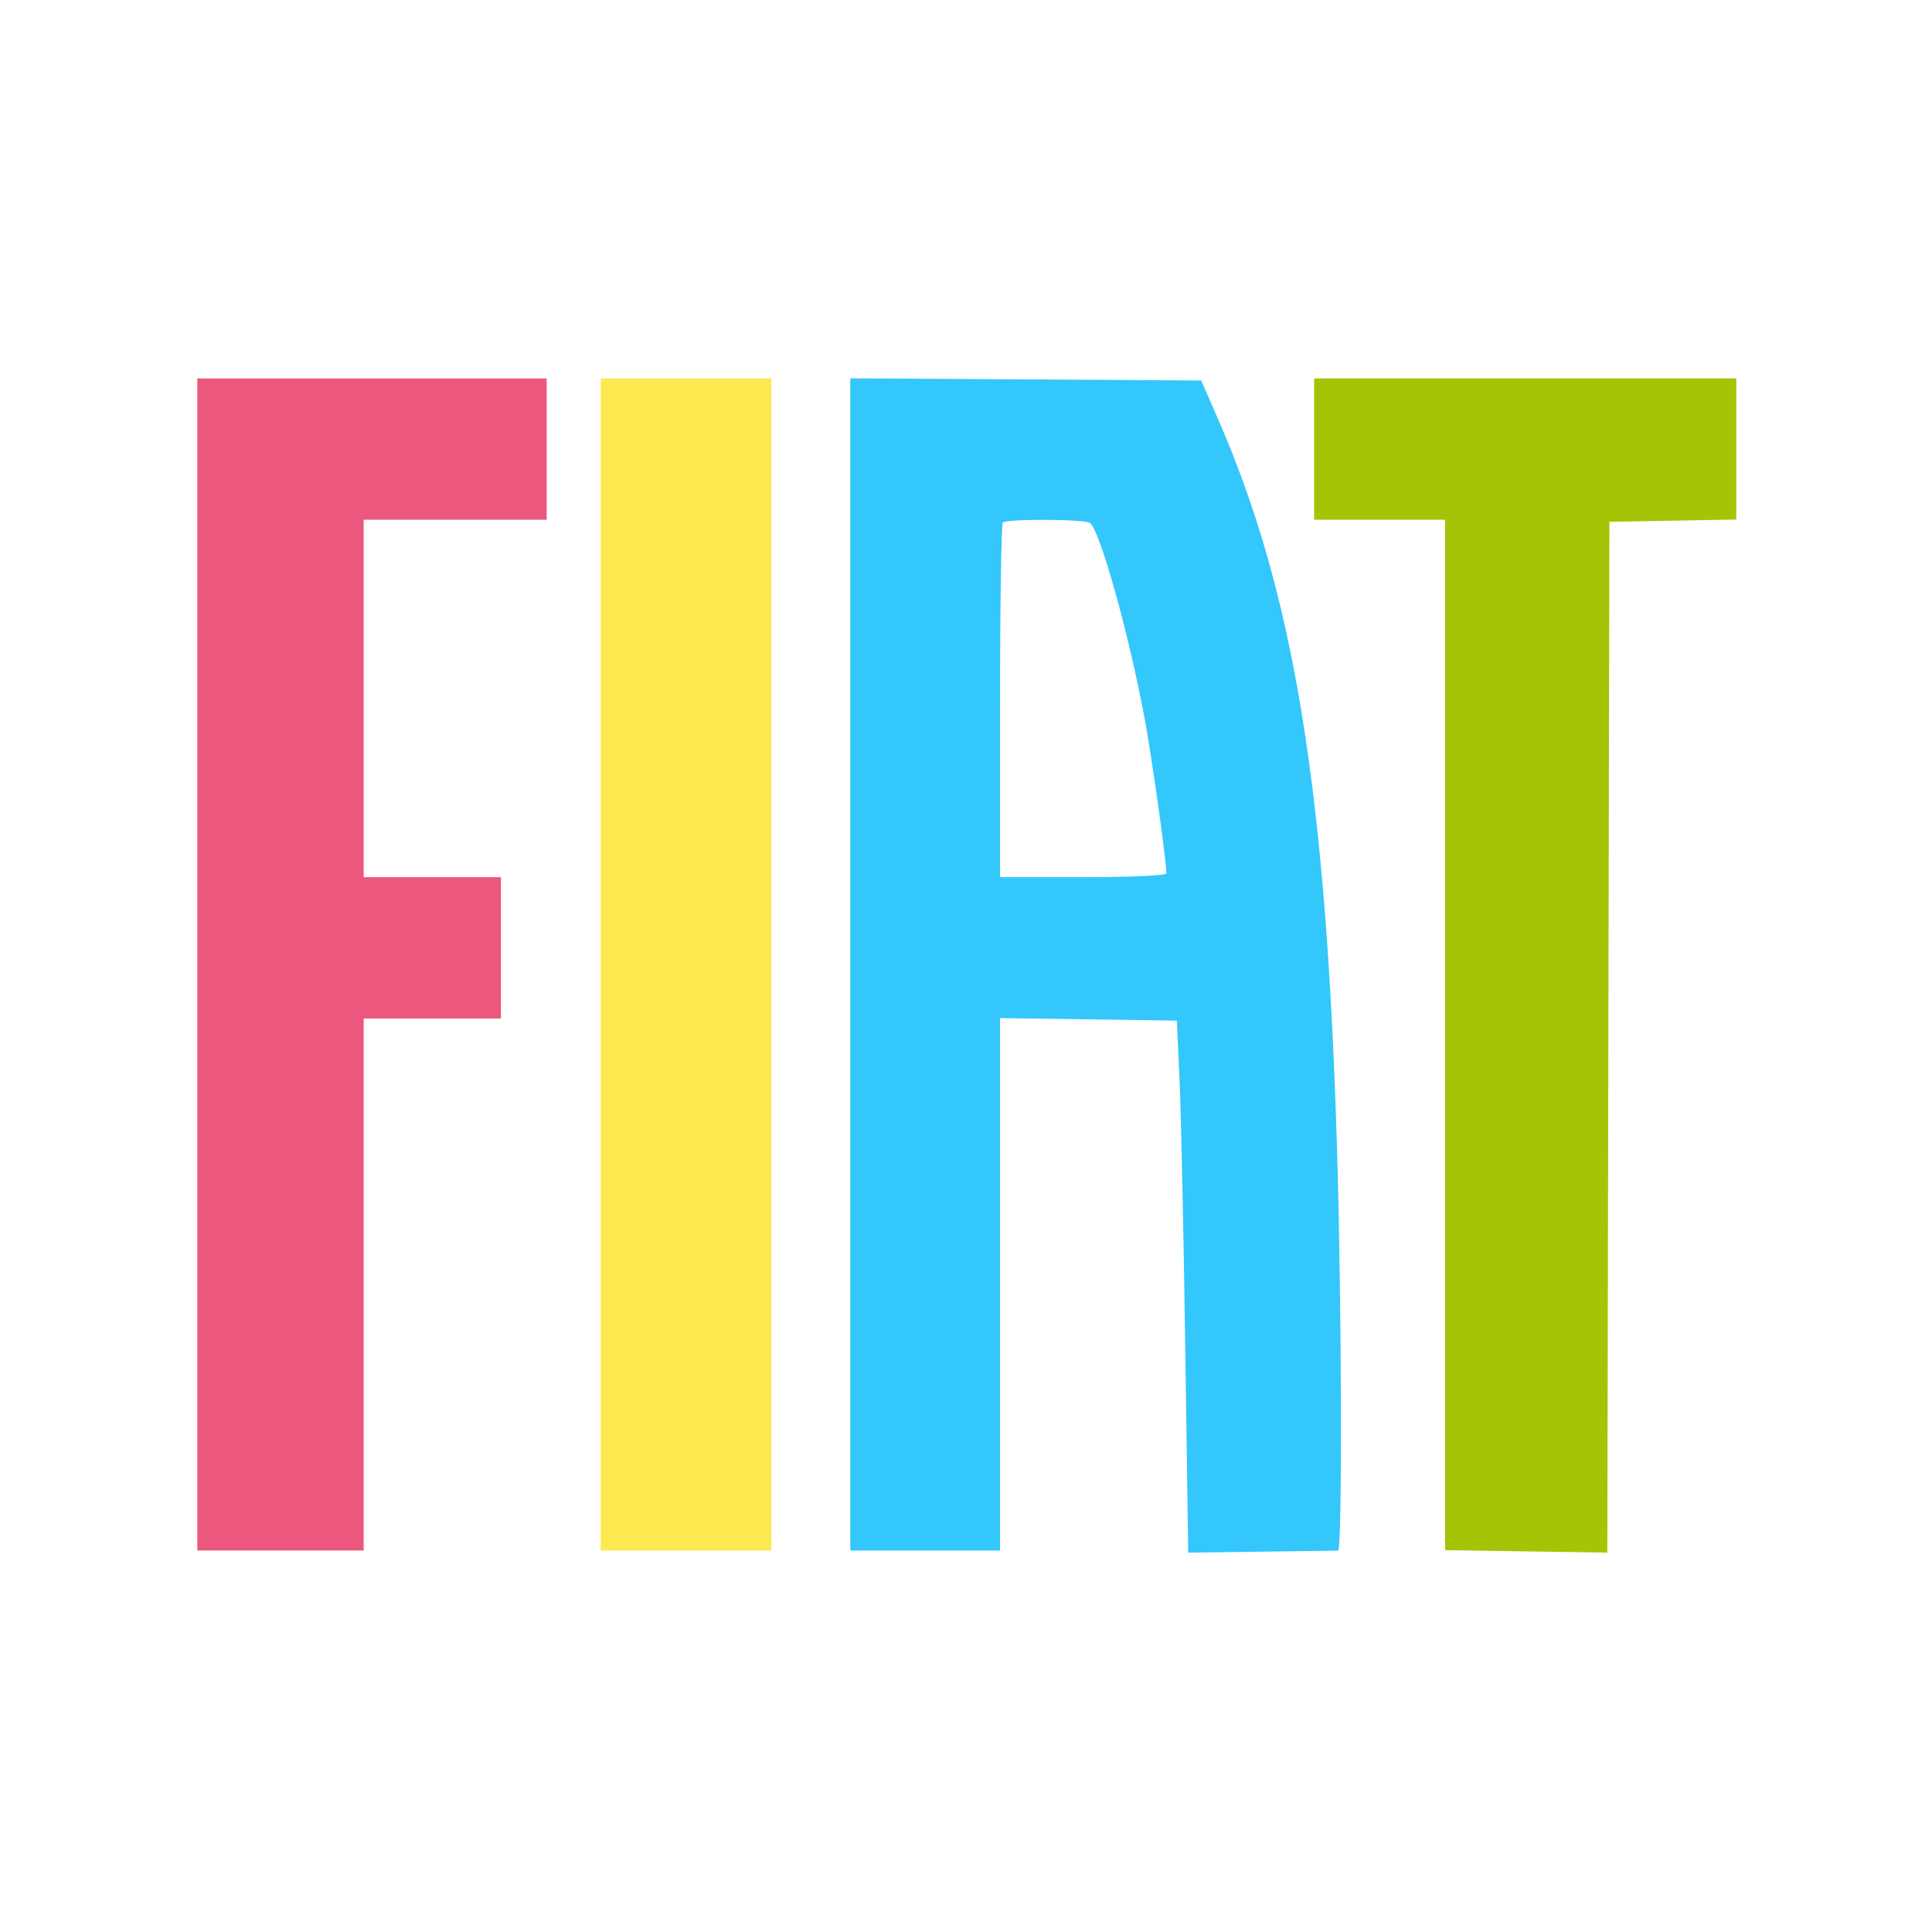
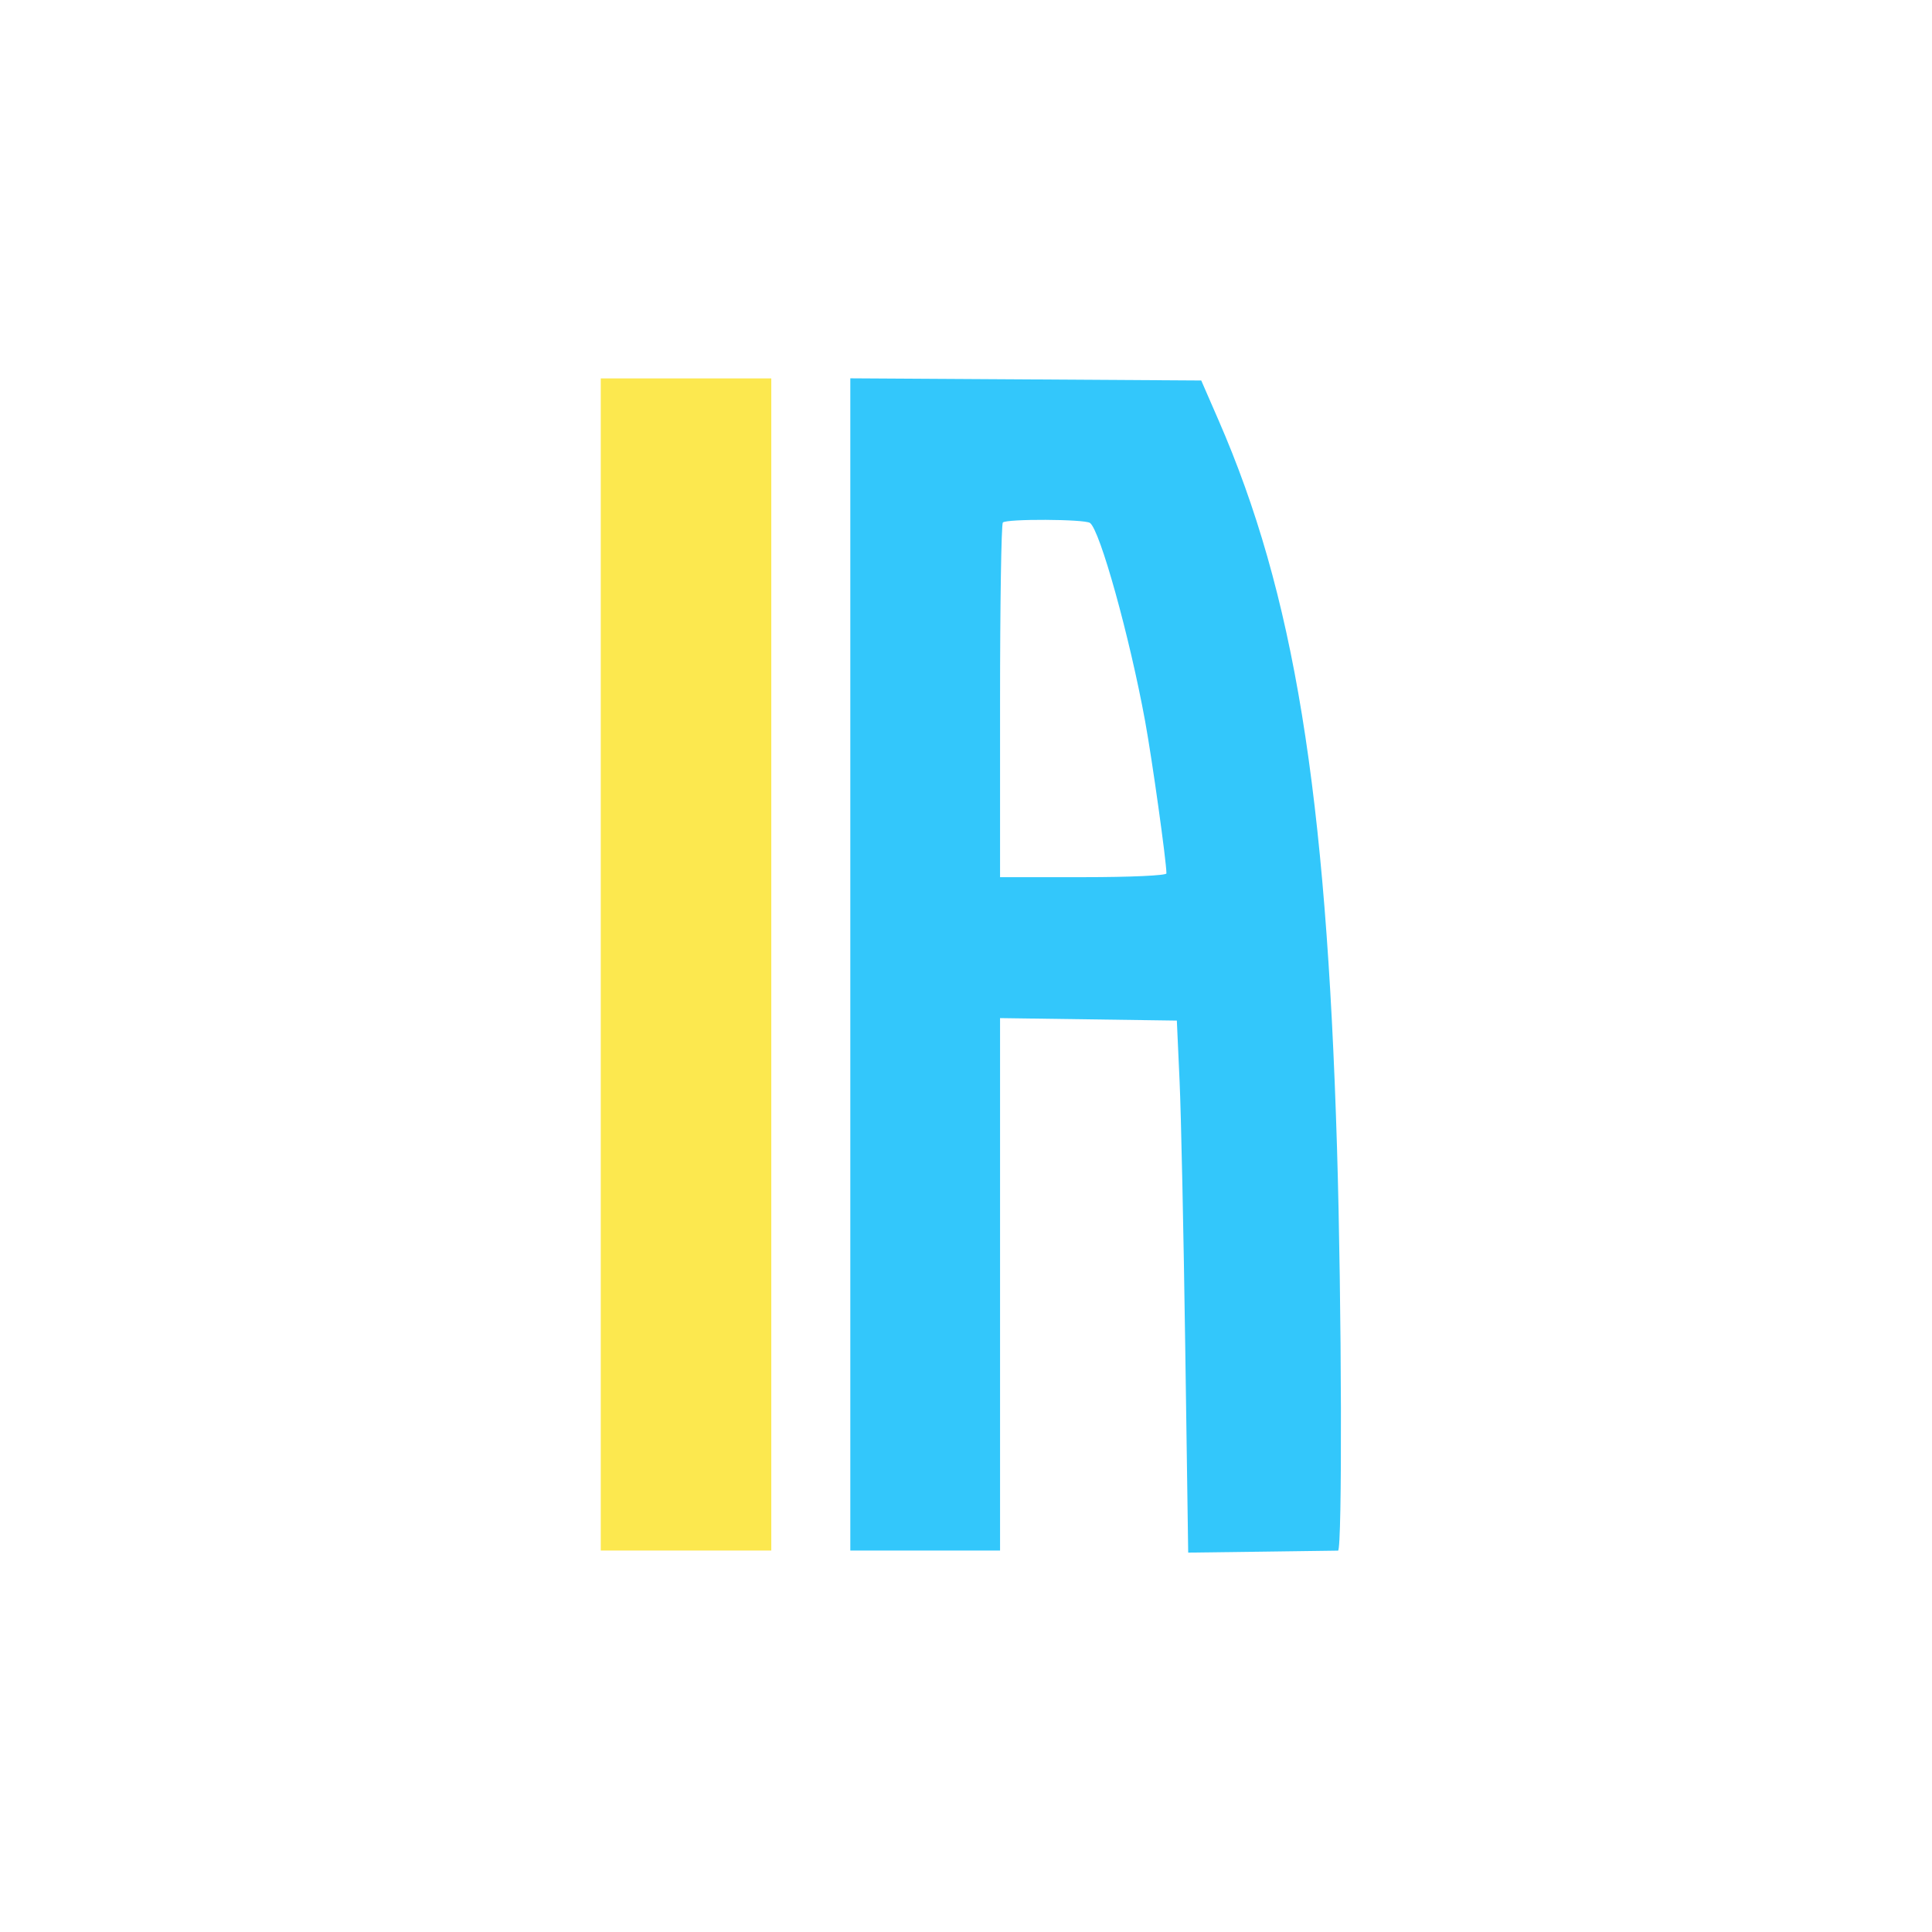
<svg xmlns="http://www.w3.org/2000/svg" width="320" zoomAndPan="magnify" viewBox="0 0 240 240" height="320" preserveAspectRatio="xMidYMid meet" version="1.0">
-   <path fill="#eb577d" d="M 24.508 47.008 L 24.508 192.613 L 45.176 192.613 L 45.176 126.523 L 62.227 126.523 L 62.227 108.965 L 45.176 108.965 L 45.176 64.562 L 67.91 64.562 L 67.91 47.008 Z M 24.508 47.008 " fill-opacity="1" fill-rule="evenodd" />
  <path fill="#fce84f" d="M 74.629 47.008 L 95.812 47.008 L 95.812 192.613 L 74.629 192.613 Z M 74.629 47.008 " fill-opacity="1" fill-rule="evenodd" />
  <path fill="#33c7fb" d="M 105.629 46.996 L 127.426 47.129 L 149.223 47.266 L 151.359 52.172 C 160.742 73.699 164.738 98.219 166.086 142.527 C 166.676 162.012 166.754 192.605 166.215 192.625 C 166 192.633 161.727 192.691 156.715 192.754 L 147.602 192.871 L 147.234 167.312 C 147.035 153.254 146.719 138.383 146.531 134.266 L 146.191 126.781 L 124.23 126.473 L 124.23 192.613 L 105.629 192.613 Z M 135.395 64.957 C 134.68 64.484 125.047 64.438 124.578 64.906 C 124.387 65.094 124.23 75.086 124.23 87.109 L 124.23 108.965 L 134.566 108.965 C 140.414 108.965 144.898 108.762 144.898 108.496 C 144.898 107.02 143.137 94.438 142.254 89.605 C 140.328 79.078 136.625 65.781 135.395 64.957 Z M 135.395 64.957 " fill-opacity="1" fill-rule="evenodd" />
-   <path fill="#a5c405" d="M 163.242 47.008 L 163.242 64.562 L 179.52 64.562 L 179.52 192.57 L 199.668 192.871 L 199.926 64.82 L 215.688 64.535 L 215.688 47.008 Z M 163.242 47.008 " fill-opacity="1" fill-rule="evenodd" />
</svg>